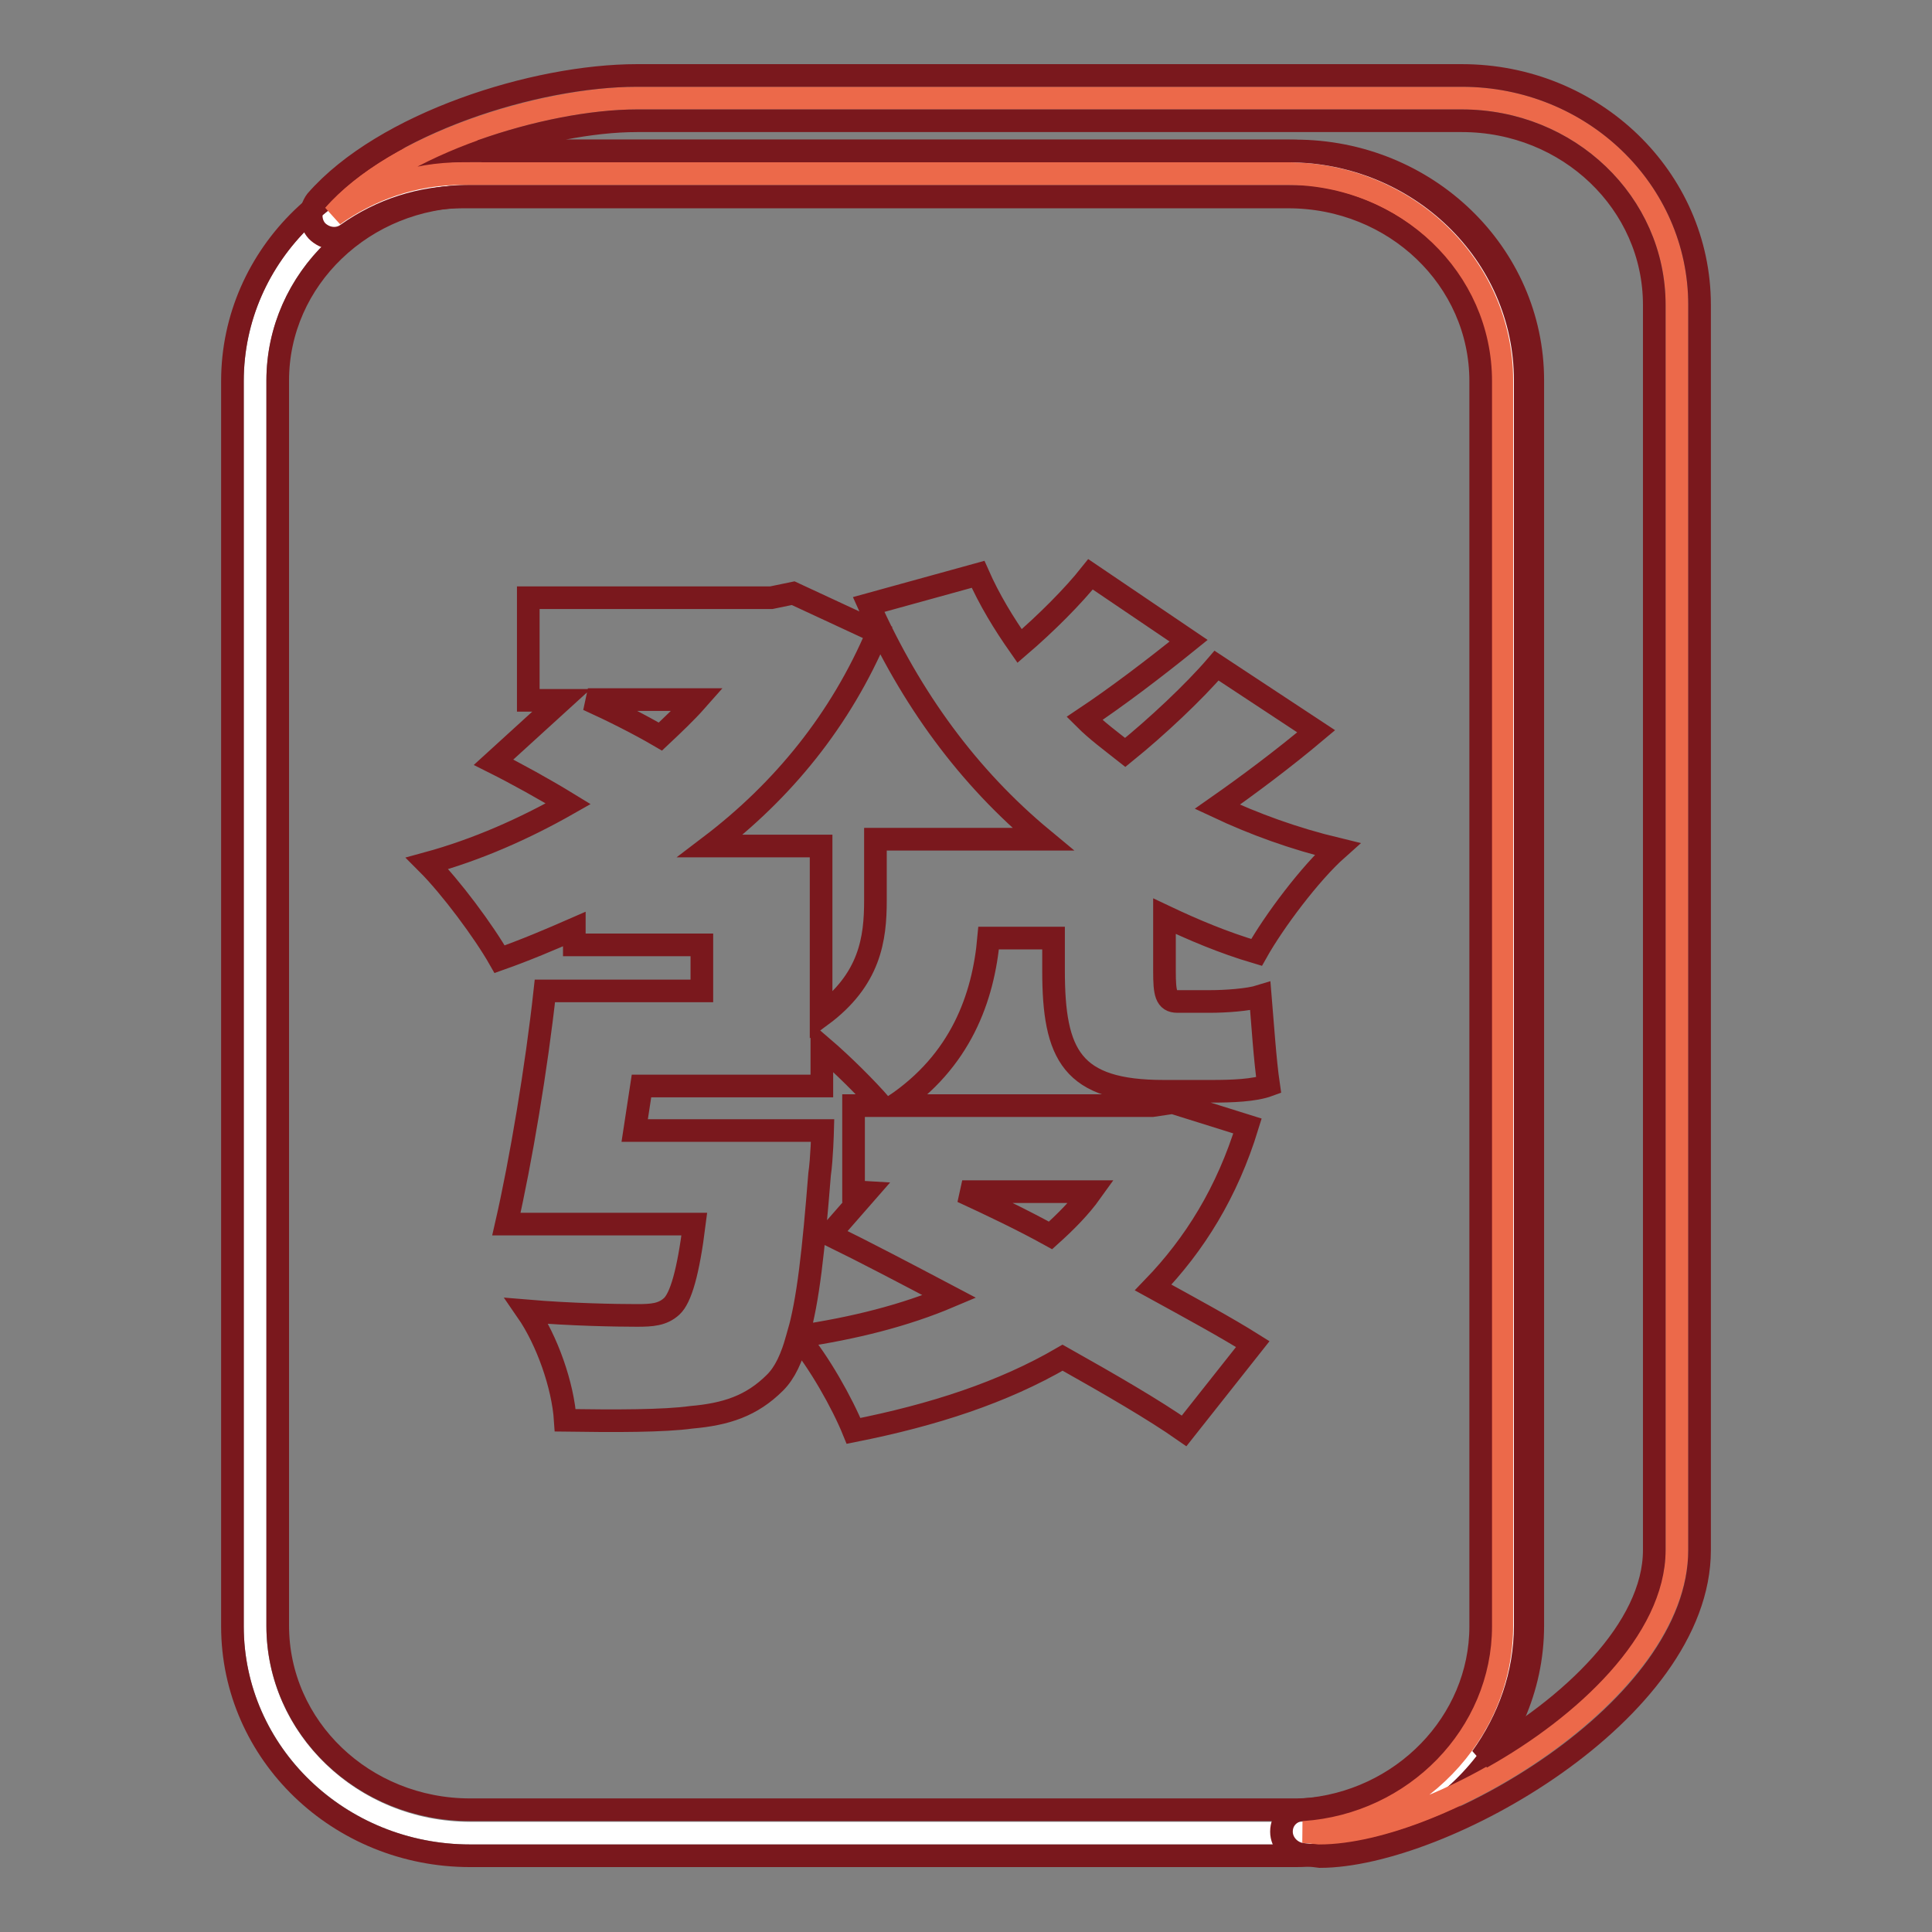
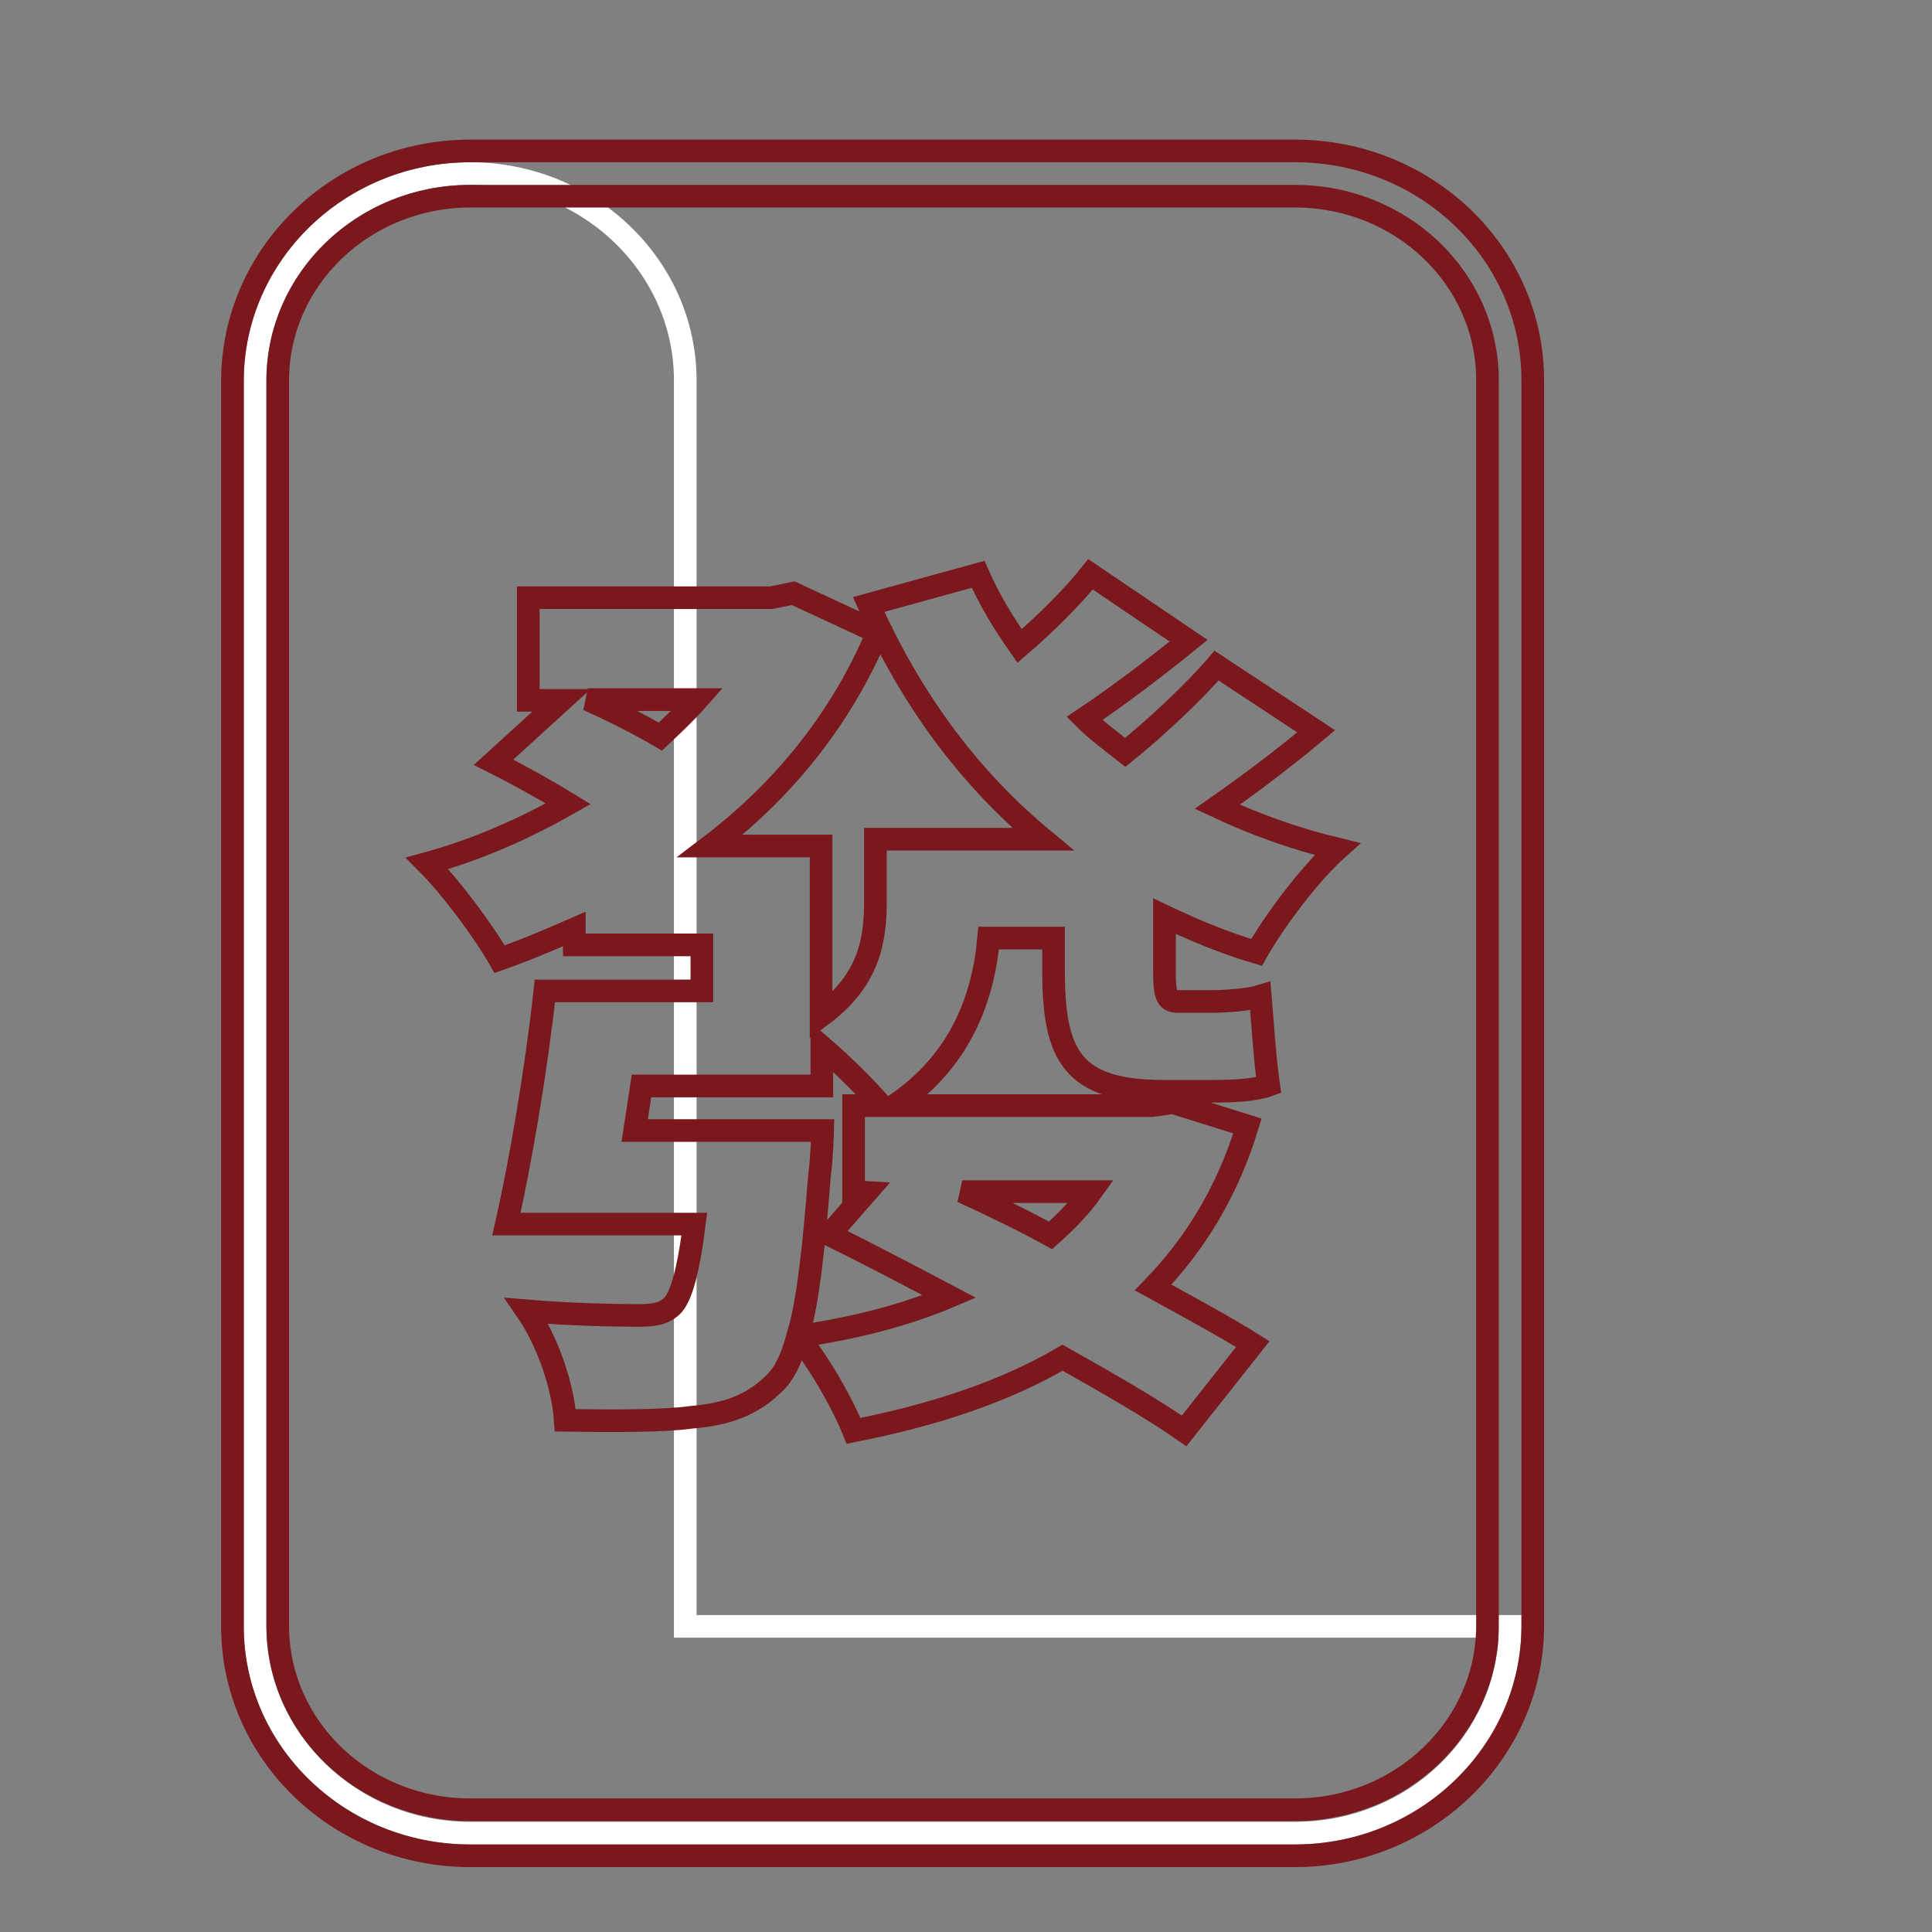
<svg xmlns="http://www.w3.org/2000/svg" version="1.1" x="0px" y="0px" viewBox="0 0 256 256" enable-background="new 0 0 256 256" xml:space="preserve">
  <rect x="0" y="0" width="256" height="256" fill="#808080" stroke="none" />
  <g>
-     <path stroke-width="3" fill-opacity="0" stroke="#ffffff" d="M200.1,215.5c0,15.1-12.7,27.4-28.5,27.4H62.3c-15.7,0-28.5-12.3-28.5-27.4v-165C33.8,35.3,46.5,23,62.3,23 h109.3c15.7,0,28.5,12.3,28.5,27.4V215.5z" />
+     <path stroke-width="3" fill-opacity="0" stroke="#ffffff" d="M200.1,215.5c0,15.1-12.7,27.4-28.5,27.4H62.3c-15.7,0-28.5-12.3-28.5-27.4v-165C33.8,35.3,46.5,23,62.3,23 c15.7,0,28.5,12.3,28.5,27.4V215.5z" />
    <path stroke-width="3" fill-opacity="0" stroke="#7a181d" d="M171.6,245.9H62.3c-17.4,0-31.5-13.6-31.5-30.4v-165C30.8,33.7,44.9,20,62.3,20h109.3 c17.4,0,31.5,13.6,31.5,30.4v165C203.1,232.2,188.9,245.9,171.6,245.9z M62.3,26c-14.1,0-25.5,11-25.5,24.4v165 c0,13.5,11.4,24.4,25.5,24.4h109.3c14.1,0,25.5-11,25.5-24.4v-165c0-13.5-11.4-24.4-25.5-24.4H62.3z" />
-     <path stroke-width="3" fill-opacity="0" stroke="#ec694a" d="M193.7,13H84.4c-12.1,0-31.8,5.9-40.2,15.5c4.8-3.4,10.6-5.5,17-5.5h109.3c15.8,0,28.5,12.3,28.5,27.4v165 c0,14.4-11.6,26.2-26.3,27.3l2.1,0.2c15.7,0,47.4-18.8,47.4-37.6V40.4C222.2,25.3,209.5,13,193.7,13L193.7,13z" />
-     <path stroke-width="3" fill-opacity="0" stroke="#7a181d" d="M174.9,246l-2.4-0.3c-1.5-0.2-2.7-1.5-2.7-3c0-1.6,1.2-2.8,2.8-2.9c13.2-0.9,23.6-11.6,23.6-24.3v-165 c0-13.5-11.4-24.4-25.5-24.4H61.3c-5.5,0-10.8,1.7-15.3,4.9c-1.2,0.9-2.9,0.7-4-0.4c-1-1.1-1-2.8-0.1-4C50.9,16.3,70.9,10,84.4,10 h109.3c17.4,0,31.5,13.6,31.5,30.4v165C225.2,226.8,191,246,174.9,246L174.9,246z M63.8,20h106.8c17.4,0,31.5,13.6,31.5,30.4v165 c0,6.5-2.2,12.5-5.8,17.5c11.8-6.6,22.9-17.1,22.9-27.5V40.4c0-13.5-11.4-24.4-25.5-24.4H84.4C78.4,16,70.8,17.5,63.8,20z" />
    <path stroke-width="3" fill-opacity="0" stroke="#7a181d" d="M174.4,96.9c-4.4,3.7-9.1,7.2-13.1,10c4.9,2.3,10.1,4.2,15.9,5.6c-3.6,3.2-8.4,9.6-10.7,13.7 c-4.4-1.3-8.4-3-12.2-4.8v7.3c0,2.9,0.2,4,1.7,4h4.4c1.9,0,5-0.2,6.6-0.7c0.3,3.5,0.6,8.4,1.1,11.8c-1.9,0.7-4.9,0.8-7.5,0.8h-6.4 c-12.2,0-14.6-4.8-14.6-16v-4.3h-8.6c-0.7,7.9-3.7,16.3-12.5,22.2h34.2l2.7-0.4l9.9,3.1c-2.7,8.8-7,15.7-12.5,21.4 c5.1,2.8,9.7,5.3,13.2,7.5l-9.1,11.5c-4-2.8-9.7-6.1-16.1-9.7c-7.9,4.6-17.1,7.6-27.7,9.7c-1.5-3.7-4.6-9.2-7.4-12.5 c-0.8,2.9-1.7,4.8-3,6.1c-3.1,3.1-6.5,4.2-11.1,4.6c-3.6,0.5-10,0.5-16.7,0.4c-0.3-4.6-2.4-10.6-5.1-14.5 c5.9,0.5,11.9,0.6,14.6,0.6c2,0,3.4-0.1,4.6-1.2c1.2-1.1,2.2-4.5,3-10.9H67.1c1.9-8.3,4-20.8,5.1-30.9H93v-6.1H76.1v-2.1 c-3.2,1.4-6.5,2.8-9.9,4c-2.1-3.7-6.5-9.6-9.6-12.7c6.6-1.8,12.9-4.6,18.7-7.9c-3.1-1.9-6.9-4-9.9-5.5l9-8.2h-4.4V79.2h32.2 l2.9-0.6l11.2,5.2c-4.9,11.6-12.6,21-22.2,28.3h14.7v22.5c6.5-4.8,7.2-10.2,7.2-15.3v-8.1h22.2c-9.9-8.2-17.5-18.6-23.1-31.1 l14.5-4c1.5,3.4,3.4,6.5,5.5,9.5c3.5-3,7.1-6.6,9.4-9.5l13,8.8c-4.7,3.8-9.6,7.5-13.8,10.3c1.6,1.6,3.5,3,5.4,4.5 c4.2-3.4,9.1-8,12.1-11.5L174.4,96.9z M77.9,92.7c3.1,1.4,6.7,3.2,9.6,4.9c1.7-1.6,3.4-3.2,4.9-4.9H77.9z M113.1,157.9v-11.4h3.7 c-1.9-2.2-5.1-5.4-7.9-7.8v5.2H85l-0.9,5.9H109c0,0-0.1,3.8-0.4,5.8c-0.8,10-1.5,16.8-2.9,21.5c7.5-1.1,14.2-2.8,20.1-5.3 c-5.5-2.9-11-5.8-15.9-8.2l4.9-5.6L113.1,157.9L113.1,157.9z M127.5,157.9c3.9,1.8,7.9,3.7,11.7,5.8c2-1.8,3.9-3.7,5.4-5.8H127.5z" />
  </g>
</svg>